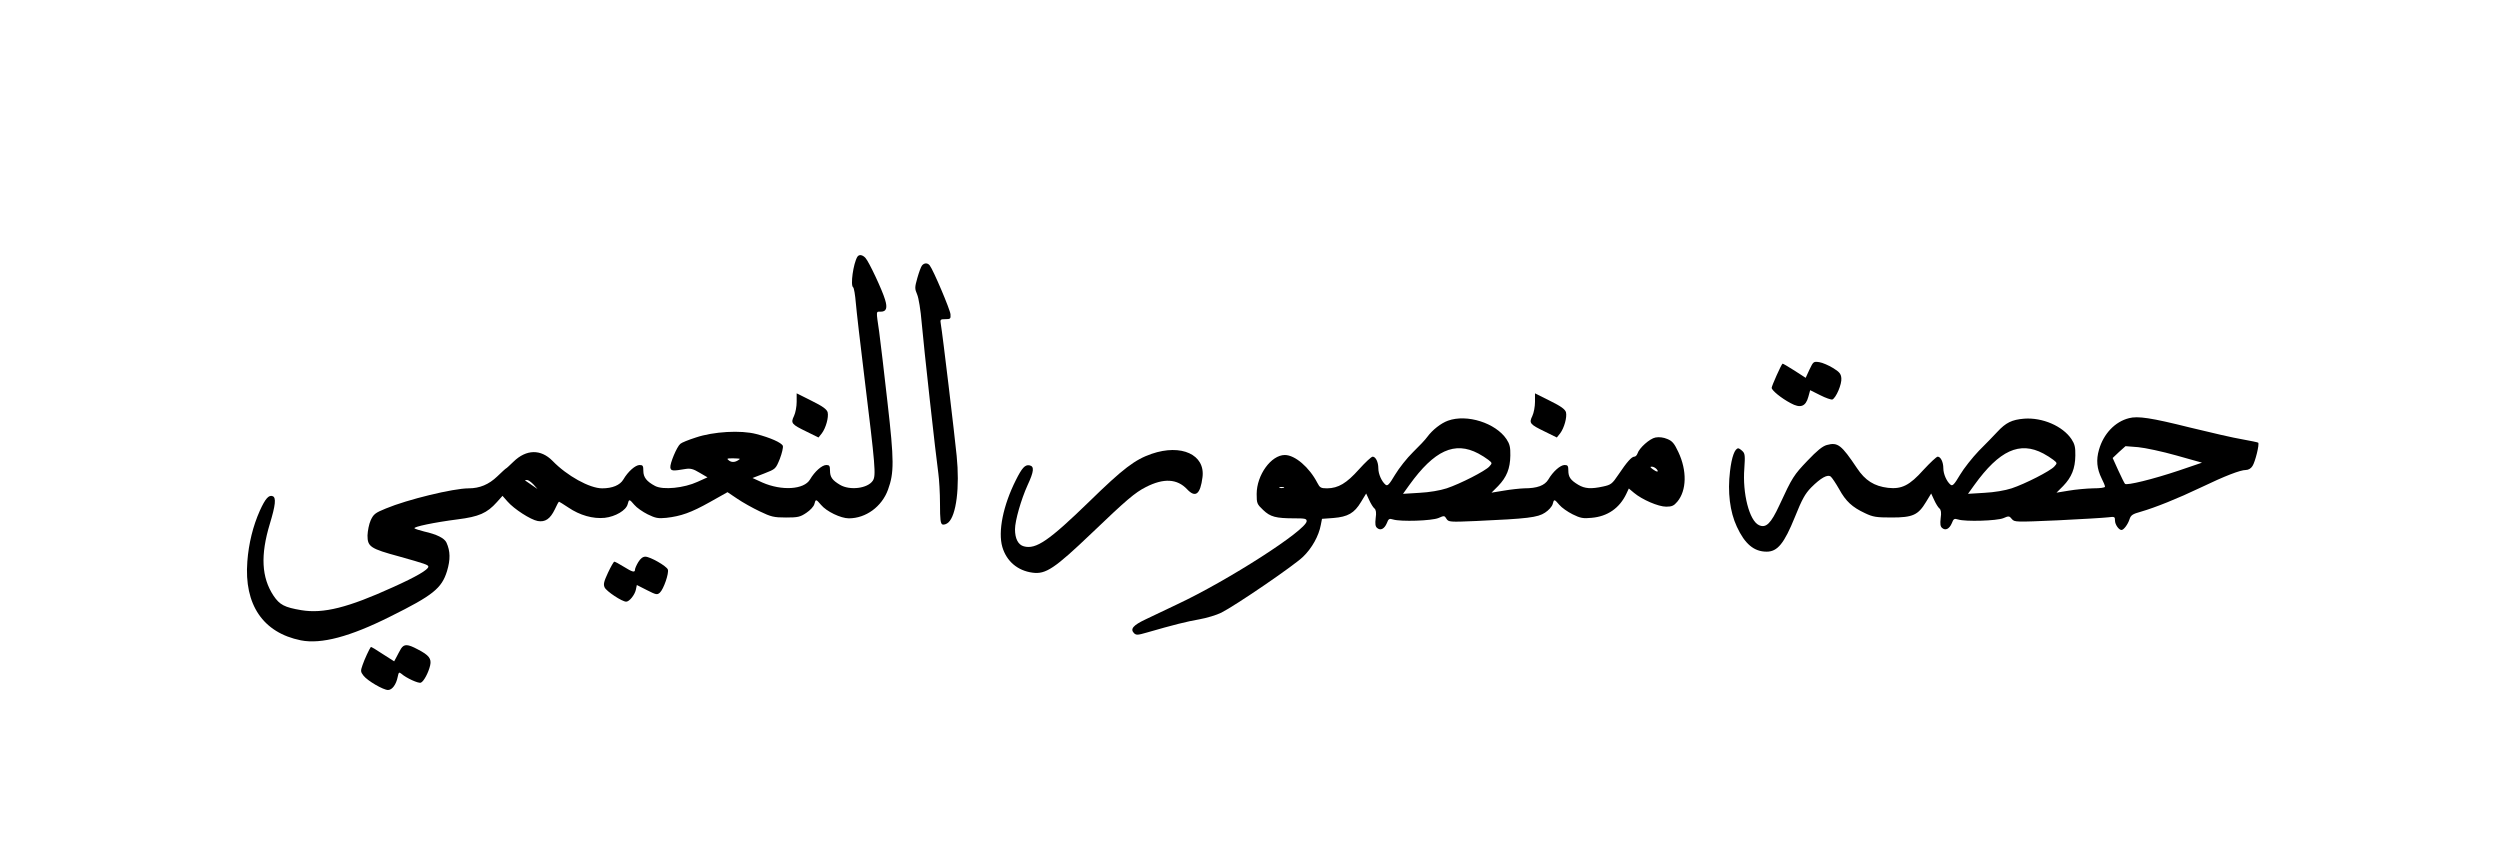
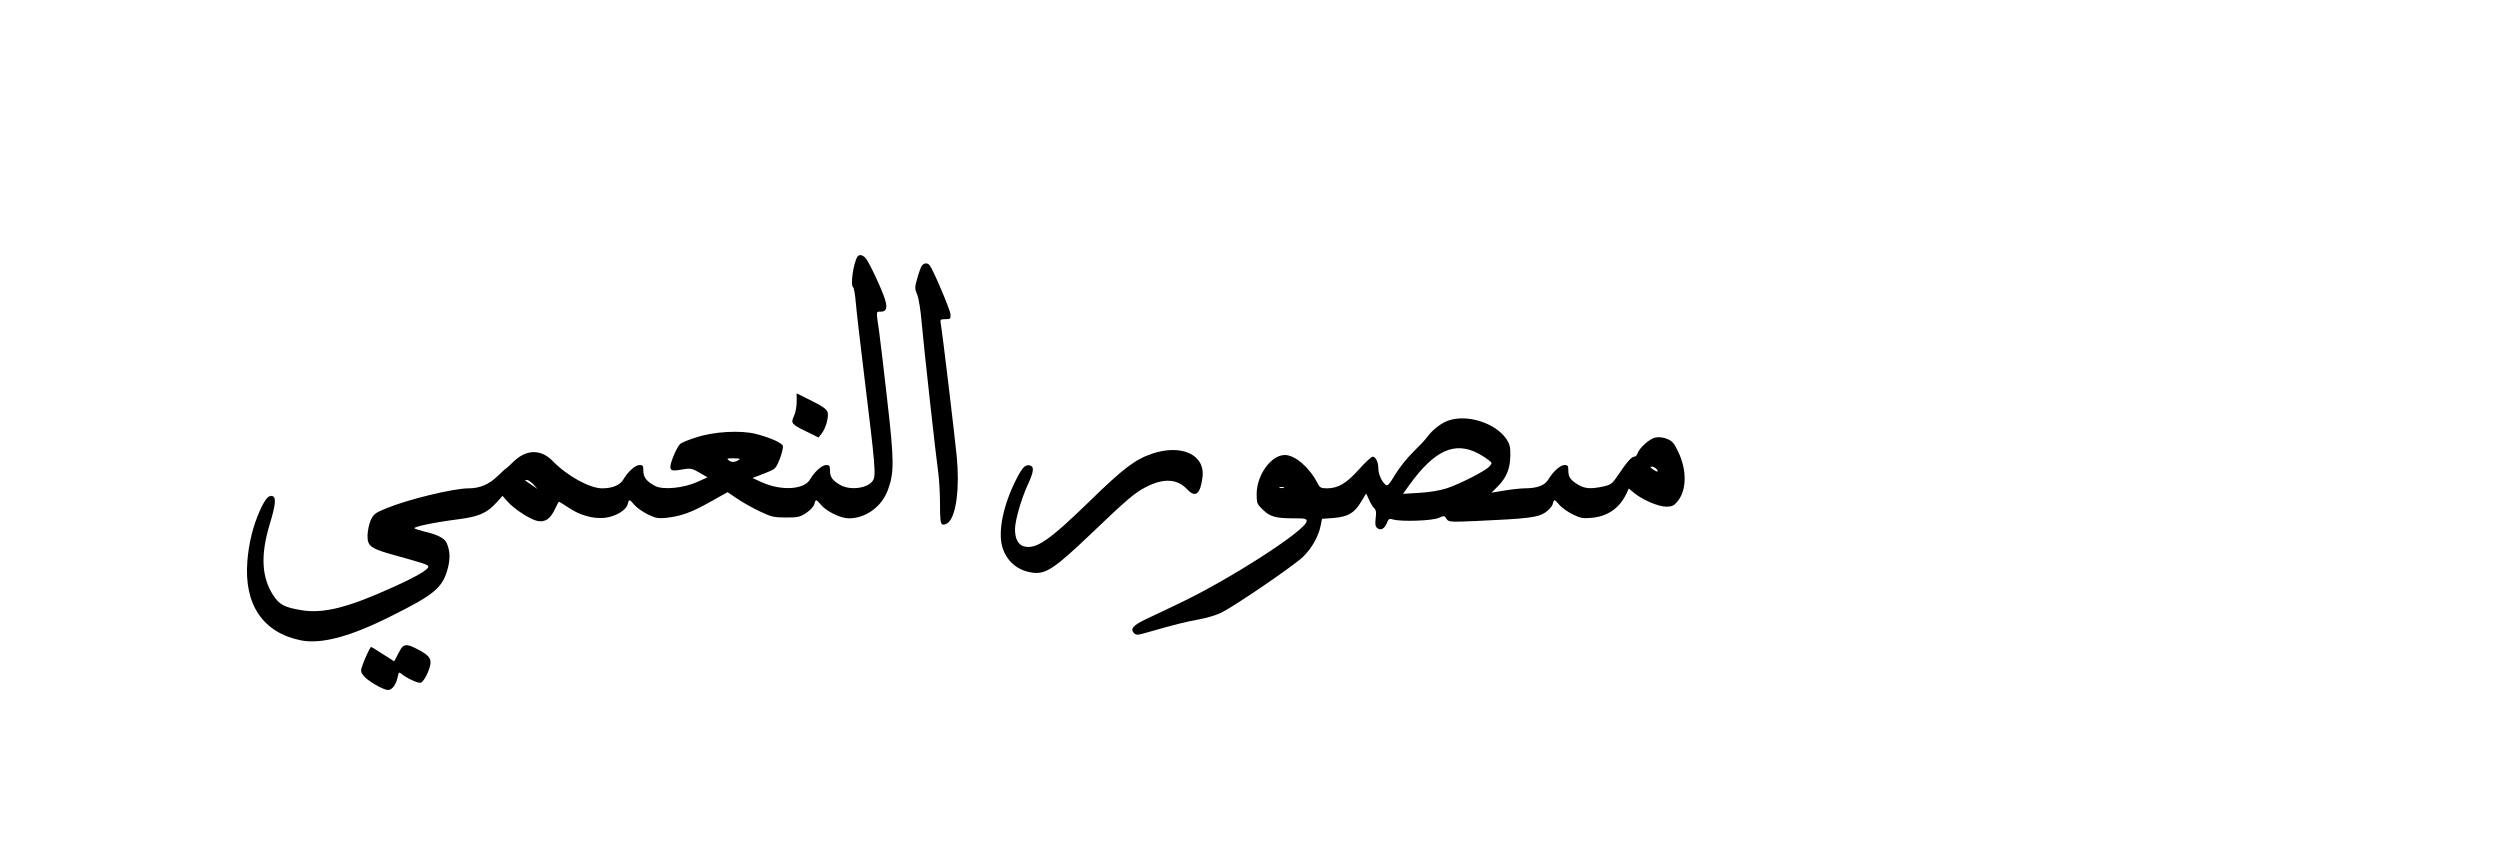
<svg xmlns="http://www.w3.org/2000/svg" version="1.0" width="1500" height="514" viewBox="0 0 1500 514" preserveAspectRatio="xMidYMid meet">
  <g transform="translate(0,514) scale(0.1,-0.1)" fill="#000000" stroke="none">
    <path d="M5144 3599 c-24 -40 -43 -172 -25 -183 5 -4 12 -45 16 -94 4 -48 27 -247 51 -442 66 -540 71 -593 51 -624 -31 -47 -138 -60 -197 -25 -47 28 -60 47 -60 86 0 28 -4 33 -22 33 -26 0 -70 -39 -98 -87 -36 -61 -170 -69 -286 -18 l-59 27 70 27 c69 27 69 27 94 88 13 34 21 69 18 78 -8 19 -75 49 -160 71 -91 24 -256 15 -362 -21 -44 -14 -86 -31 -93 -38 -21 -17 -63 -118 -60 -142 3 -21 14 -22 90 -9 30 5 47 1 85 -22 l48 -28 -60 -27 c-80 -37 -206 -50 -254 -25 -51 27 -71 52 -71 91 0 30 -3 35 -22 35 -26 0 -70 -39 -98 -87 -20 -34 -66 -53 -127 -53 -75 0 -211 75 -298 165 -70 71 -157 70 -234 -5 -23 -22 -42 -40 -44 -40 -2 0 -26 -22 -53 -48 -51 -49 -106 -72 -172 -72 -92 0 -368 -67 -497 -121 -64 -26 -74 -34 -91 -71 -10 -22 -18 -63 -19 -91 0 -67 17 -79 191 -126 156 -44 174 -50 174 -61 0 -18 -74 -61 -212 -123 -270 -123 -418 -160 -550 -138 -101 17 -130 32 -167 87 -72 109 -79 243 -22 431 34 112 39 158 17 166 -23 9 -44 -14 -77 -87 -41 -92 -67 -197 -75 -305 -20 -259 94 -427 321 -473 122 -24 294 21 537 143 256 127 308 169 340 272 21 70 20 120 -3 171 -12 27 -58 50 -134 67 -27 7 -54 15 -58 19 -10 9 119 36 260 54 126 16 175 37 234 103 l34 38 30 -34 c39 -45 138 -109 181 -117 45 -8 75 12 103 70 11 25 23 46 25 46 2 0 27 -16 56 -35 69 -47 148 -69 218 -62 64 7 129 45 138 82 8 32 10 31 40 -4 14 -17 50 -42 80 -57 47 -23 63 -26 112 -21 88 10 148 31 262 95 l105 59 58 -39 c32 -22 93 -56 135 -76 69 -33 85 -37 158 -37 71 0 85 3 122 28 23 15 44 38 48 52 8 32 10 31 40 -4 33 -40 119 -81 167 -81 102 0 198 70 235 172 37 101 37 174 -3 523 -20 176 -42 367 -50 424 -19 131 -20 121 10 121 33 0 41 22 25 73 -16 55 -96 226 -117 249 -18 20 -39 23 -49 7z m-705 -1213 c-22 -19 -46 -23 -64 -10 -17 13 -15 14 25 14 24 0 41 -2 39 -4z m-1238 -153 l24 -27 -35 24 c-19 13 -37 25 -39 27 -2 2 2 3 11 3 8 0 25 -12 39 -27z" />
    <path d="M5532 3547 c-6 -7 -18 -40 -28 -75 -16 -57 -16 -64 -1 -99 9 -21 21 -95 27 -168 12 -140 85 -799 100 -905 5 -36 10 -118 10 -183 0 -96 3 -119 15 -124 9 -3 25 3 35 12 48 43 69 212 50 400 -12 122 -85 735 -95 790 -5 28 -3 30 27 30 30 0 33 2 31 29 -2 28 -104 268 -125 294 -13 16 -33 15 -46 -1z" />
-     <path d="M10857 2923 l-23 -50 -68 44 c-38 24 -70 43 -71 41 -9 -8 -65 -134 -65 -145 0 -15 57 -62 114 -92 58 -32 90 -21 106 38 l11 40 60 -30 c33 -17 66 -28 73 -26 22 9 58 93 54 128 -2 26 -12 38 -50 61 -26 16 -63 32 -82 35 -35 5 -36 4 -59 -44z" />
    <path d="M4780 2729 c0 -28 -7 -66 -16 -85 -21 -43 -15 -50 76 -94 l71 -35 20 25 c24 32 42 96 35 126 -5 18 -29 36 -96 69 l-90 45 0 -51z" />
-     <path d="M9210 2729 c0 -28 -7 -66 -16 -85 -21 -43 -15 -50 76 -94 l71 -35 20 25 c24 32 42 96 35 126 -5 18 -29 36 -96 69 l-90 45 0 -51z" />
-     <path d="M12774 2631 c-84 -21 -153 -94 -180 -189 -18 -62 -13 -114 16 -173 11 -21 20 -43 20 -49 0 -6 -29 -10 -72 -10 -40 -1 -106 -7 -146 -14 l-73 -12 40 40 c51 53 72 105 73 183 1 50 -4 69 -23 98 -53 79 -175 131 -284 123 -74 -6 -110 -24 -161 -79 -21 -23 -71 -74 -111 -114 -39 -41 -90 -105 -113 -144 -35 -59 -45 -69 -57 -59 -23 19 -43 64 -43 98 0 38 -16 70 -34 70 -7 0 -45 -36 -85 -79 -84 -94 -131 -117 -213 -108 -83 10 -137 44 -186 118 -94 140 -115 157 -181 139 -26 -7 -59 -34 -116 -94 -82 -86 -91 -99 -169 -268 -51 -110 -80 -138 -122 -119 -58 26 -100 191 -88 341 5 74 4 89 -11 103 -9 9 -21 17 -25 17 -21 0 -40 -51 -50 -138 -15 -124 -1 -242 41 -332 48 -104 103 -150 179 -150 65 0 105 49 169 207 43 107 61 140 98 178 58 58 99 81 118 65 8 -7 30 -40 50 -75 40 -73 78 -108 155 -144 48 -23 68 -26 160 -26 127 0 159 15 206 93 l31 51 18 -39 c10 -22 24 -45 32 -51 9 -8 12 -25 7 -58 -4 -35 -2 -50 9 -59 20 -17 43 -6 58 29 10 27 15 29 38 22 45 -14 232 -8 271 8 32 14 36 14 51 -5 16 -19 21 -19 275 -8 142 7 278 15 302 18 40 5 42 4 42 -20 0 -23 23 -56 39 -56 13 0 38 33 48 64 8 25 18 32 69 46 83 24 219 78 359 145 146 70 237 105 270 105 15 0 31 9 40 24 16 24 43 132 34 140 -2 2 -45 11 -95 20 -50 8 -192 41 -315 71 -232 58 -312 70 -365 56z m-514 -212 c19 -10 46 -27 60 -38 24 -19 24 -20 6 -40 -24 -27 -175 -104 -256 -131 -40 -13 -104 -24 -164 -27 l-98 -6 38 53 c150 208 272 264 414 189z m799 -12 l153 -43 -138 -47 c-158 -53 -314 -91 -324 -80 -4 4 -22 41 -41 82 l-33 73 38 36 39 35 76 -6 c42 -4 145 -26 230 -50z" />
    <path d="M8688 2616 c-42 -15 -93 -55 -124 -97 -11 -16 -50 -57 -86 -92 -36 -35 -84 -96 -108 -136 -35 -59 -45 -69 -57 -59 -23 19 -43 64 -43 98 0 38 -16 70 -34 70 -8 0 -44 -34 -82 -76 -75 -84 -124 -113 -191 -114 -38 0 -44 4 -59 33 -48 93 -134 167 -195 167 -82 0 -169 -120 -169 -234 0 -56 2 -61 39 -96 43 -41 75 -50 189 -50 62 0 72 -2 72 -17 -2 -54 -472 -356 -777 -499 -65 -31 -150 -71 -189 -90 -76 -36 -94 -58 -70 -83 14 -13 22 -12 78 4 159 46 239 66 314 79 45 8 104 26 132 40 87 44 435 282 490 335 54 52 95 126 107 192 l7 36 68 5 c87 7 126 29 166 96 l31 51 18 -39 c10 -22 24 -45 32 -51 9 -8 12 -25 7 -58 -4 -35 -2 -50 9 -59 20 -17 43 -6 58 29 10 27 15 29 38 22 46 -14 232 -8 272 9 34 15 36 15 48 -5 12 -19 19 -20 179 -13 308 14 368 21 412 50 22 14 42 37 46 51 8 32 10 31 40 -4 14 -17 50 -42 80 -57 46 -23 64 -26 113 -21 96 8 168 58 209 144 l15 32 31 -26 c49 -41 146 -83 193 -83 34 0 46 5 67 30 56 67 59 186 6 298 -24 51 -36 66 -66 78 -23 10 -50 13 -71 9 -34 -6 -98 -63 -108 -96 -4 -11 -12 -19 -19 -19 -16 0 -44 -31 -95 -107 -38 -57 -46 -62 -92 -72 -73 -16 -110 -13 -149 10 -47 28 -60 47 -60 86 0 28 -4 33 -22 33 -26 0 -70 -39 -98 -87 -22 -36 -66 -53 -145 -53 -27 -1 -83 -7 -123 -14 l-73 -12 40 40 c51 53 72 105 73 183 1 50 -4 69 -23 98 -65 97 -237 152 -351 111z m182 -197 c19 -10 46 -27 60 -38 24 -19 24 -20 6 -40 -24 -27 -175 -104 -256 -131 -40 -13 -104 -24 -164 -27 l-98 -6 38 53 c150 208 272 264 414 189z m1070 -94 c16 -19 1 -19 -24 0 -16 12 -17 15 -4 15 8 0 21 -7 28 -15z m-2237 -112 c-7 -2 -19 -2 -25 0 -7 3 -2 5 12 5 14 0 19 -2 13 -5z" />
    <path d="M6910 2417 c-101 -35 -170 -87 -375 -287 -241 -234 -319 -288 -392 -268 -34 9 -53 46 -53 102 0 52 37 180 75 264 39 84 42 114 12 120 -27 5 -45 -15 -82 -89 -76 -151 -108 -308 -81 -401 25 -85 91 -142 181 -154 79 -11 132 24 355 237 208 199 259 243 326 277 106 54 187 50 247 -14 50 -53 79 -30 92 73 17 135 -127 201 -305 140z" />
-     <path d="M3830 1768 c-11 -18 -20 -39 -20 -45 0 -20 -15 -16 -68 17 -27 17 -52 30 -56 30 -4 0 -21 -30 -38 -66 -25 -54 -29 -70 -20 -89 11 -23 104 -85 129 -85 19 0 51 40 58 71 l6 29 61 -31 c55 -28 61 -29 77 -15 23 21 56 118 48 139 -8 21 -106 77 -135 77 -15 0 -29 -11 -42 -32z" />
    <path d="M2406 1248 c-7 -13 -20 -35 -27 -50 l-14 -26 -69 44 c-37 25 -69 44 -71 42 -8 -9 -39 -76 -50 -109 -12 -34 -12 -40 6 -63 24 -31 119 -86 147 -86 25 0 49 33 58 78 6 29 8 31 23 19 28 -25 102 -59 116 -53 17 6 46 60 56 104 9 40 -7 61 -75 96 -60 32 -81 33 -100 4z" />
  </g>
</svg>